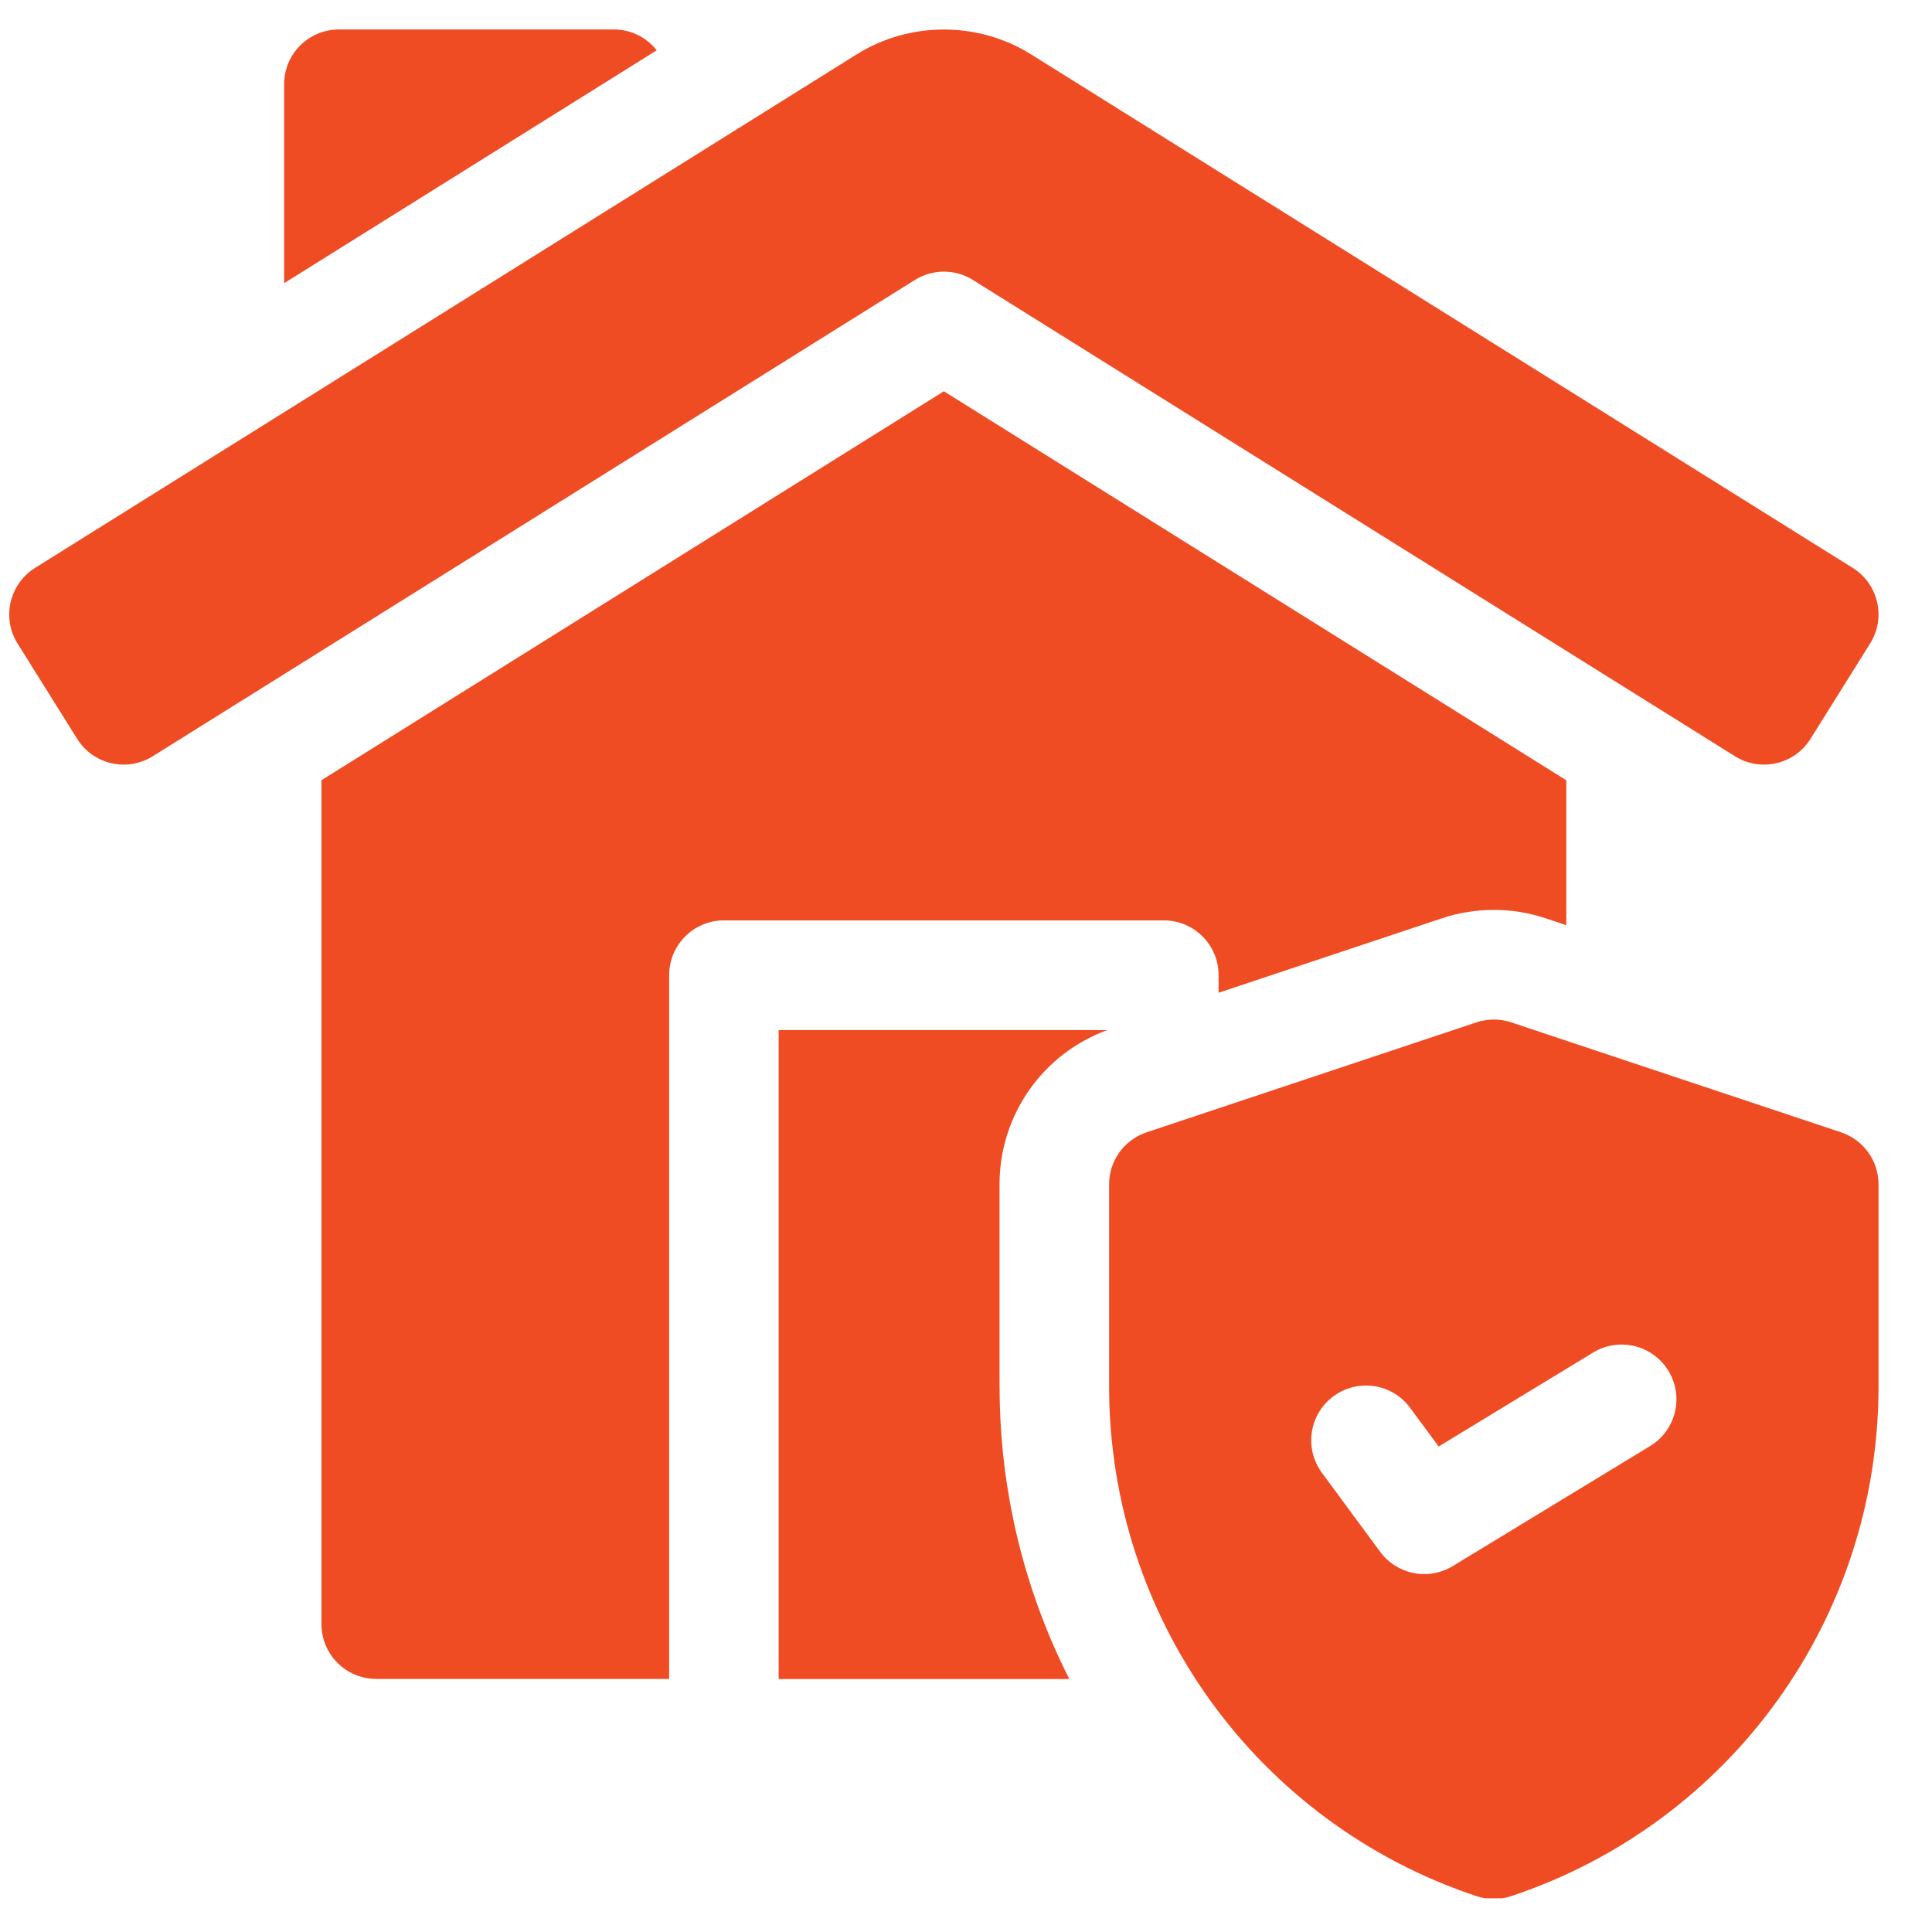
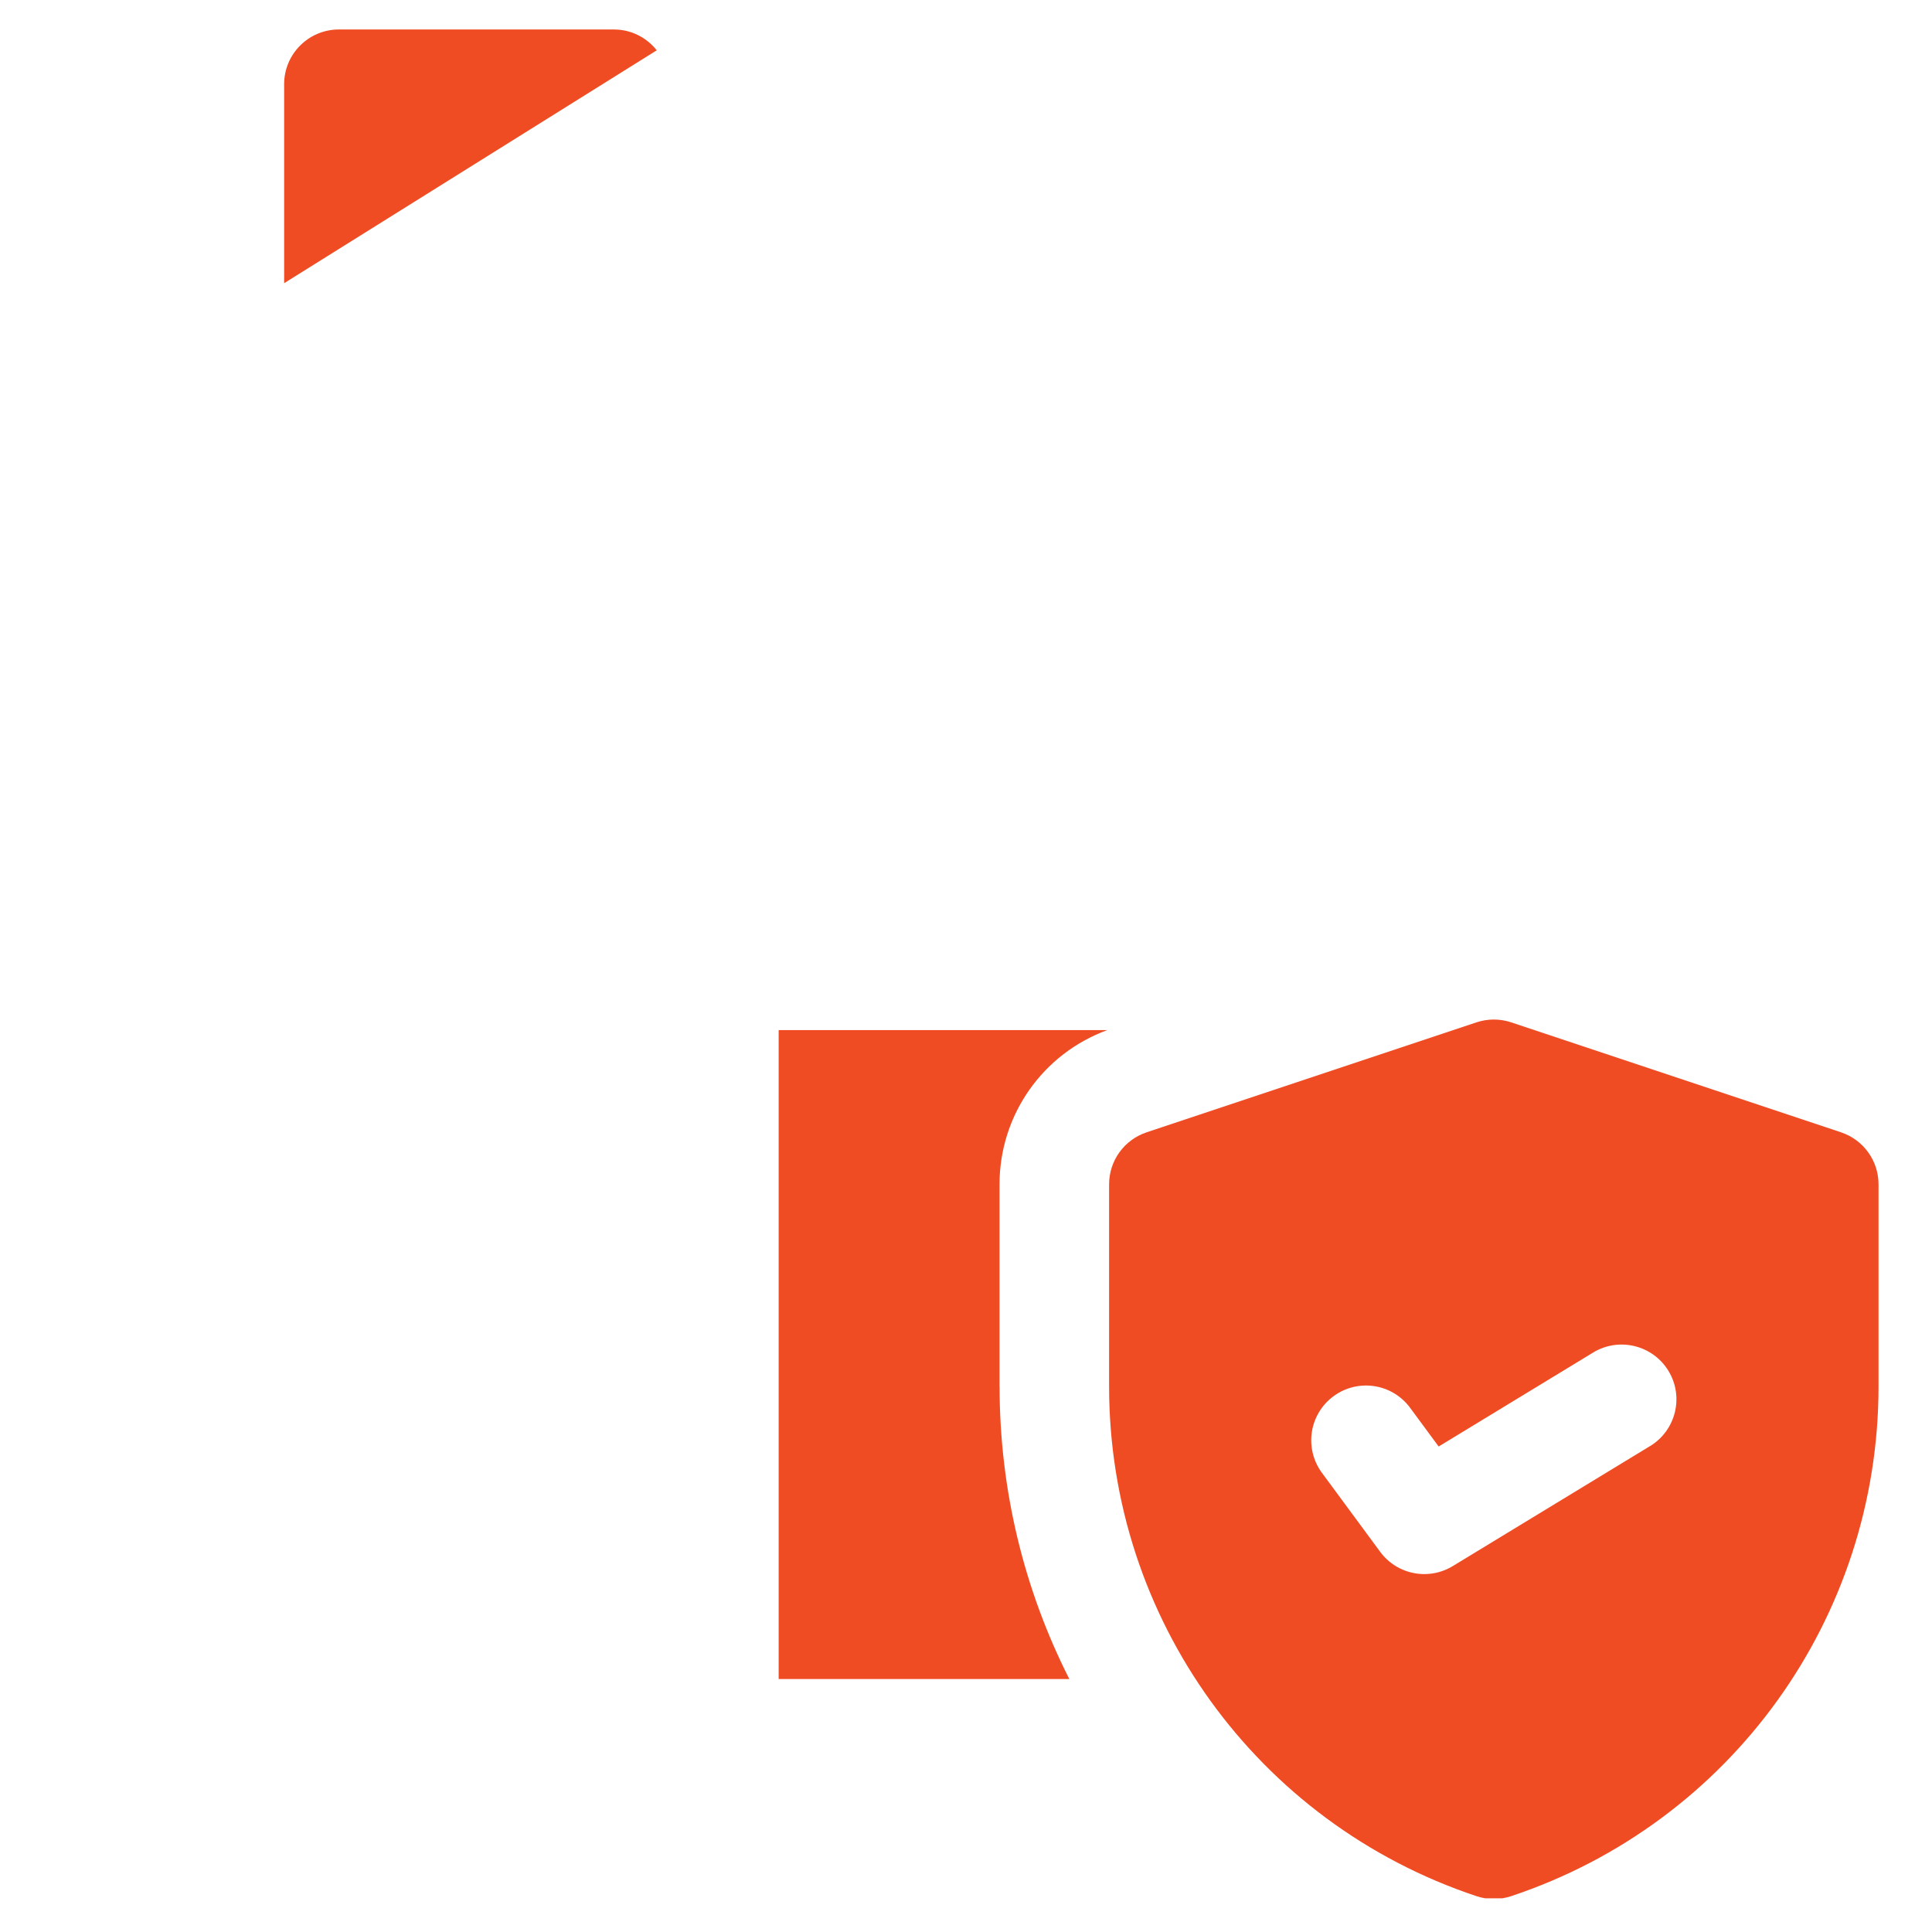
<svg xmlns="http://www.w3.org/2000/svg" fill="none" height="31" viewBox="0 0 31 31" width="31">
  <clipPath id="a">
    <path d="m.148.465h29.994v29.994h-29.994z" />
  </clipPath>
  <g clip-path="url(#a)" fill="#f04c23">
    <path d="m16.038 22.246v-3.243c0-1.111.692-2.095 1.73-2.475h-5.274v10.413h4.664c-.721-1.422-1.119-3.022-1.119-4.695z" />
-     <path d="m11.615 14.768h7.059c.485 0 .879.394.879.879v.282l3.582-1.194c.27-.09.55-.135.834-.135s.564.045.833.135l.33.11v-2.325l-9.987-6.242-9.987 6.241v13.541c0 .485.393.879.879.879h4.7v-11.292c0-.485.394-.879.879-.879z" />
-     <path d="m15.61 4.492 12.229 7.643c.411.257.954.132 1.211-.279l.958-1.532c.257-.412.132-.954-.279-1.211l-13.187-8.242c-.849-.53-1.945-.53-2.794 0l-13.187 8.242c-.327.205-.491.607-.377.998.023.08.06.154.104.225l.951 1.52c.257.411.799.536 1.211.279l12.23-7.643c.285-.178.646-.178.931 0z" />
    <path d="m9.85.473h-4.412c-.485 0-.879.393-.879.879v3.192l5.979-3.737c-.161-.203-.409-.334-.688-.334z" />
    <path d="m29.541 18.169-5.294-1.765c-.18-.06-.375-.06-.556 0l-5.294 1.765c-.359.12-.601.455-.601.834v3.243c0 3.717 2.369 7.004 5.895 8.179.09.03.184.045.278.045s.188-.015.278-.045c3.526-1.175 5.895-4.462 5.895-8.179v-3.243c0-.378-.242-.714-.601-.834zm-3.065 5.034-3.166 1.926c-.142.086-.3.128-.456.128-.271 0-.537-.125-.708-.357l-.935-1.268c-.288-.391-.205-.941.186-1.229.391-.288.941-.205 1.229.186l.458.621 2.479-1.508c.415-.252.955-.12 1.208.294s.12.955-.294 1.207z" />
  </g>
</svg>